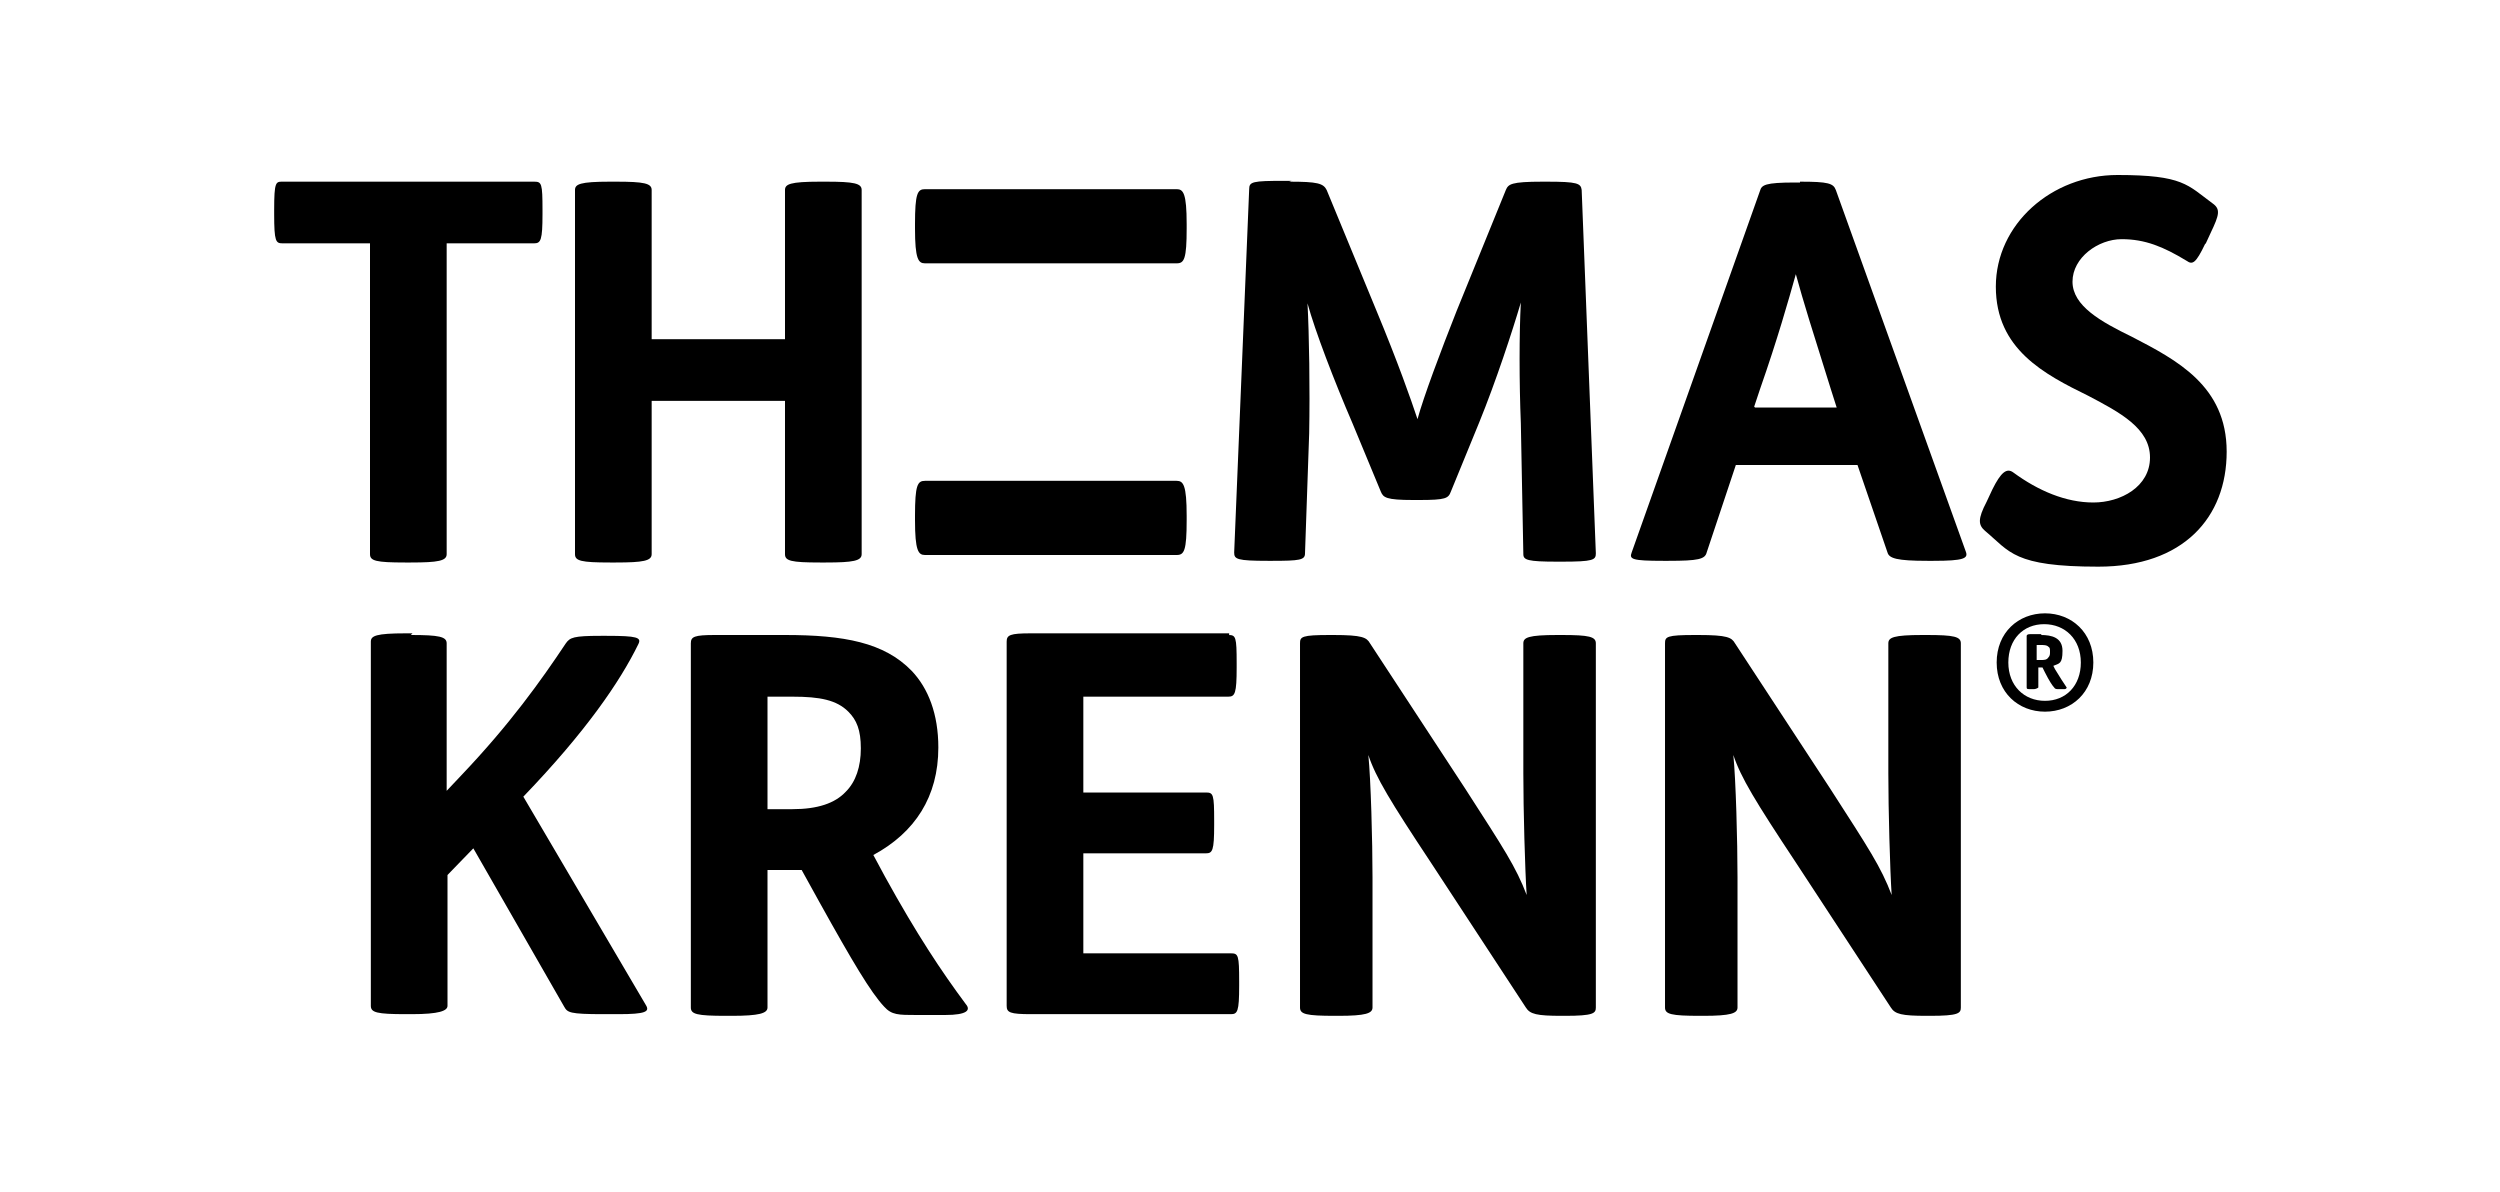
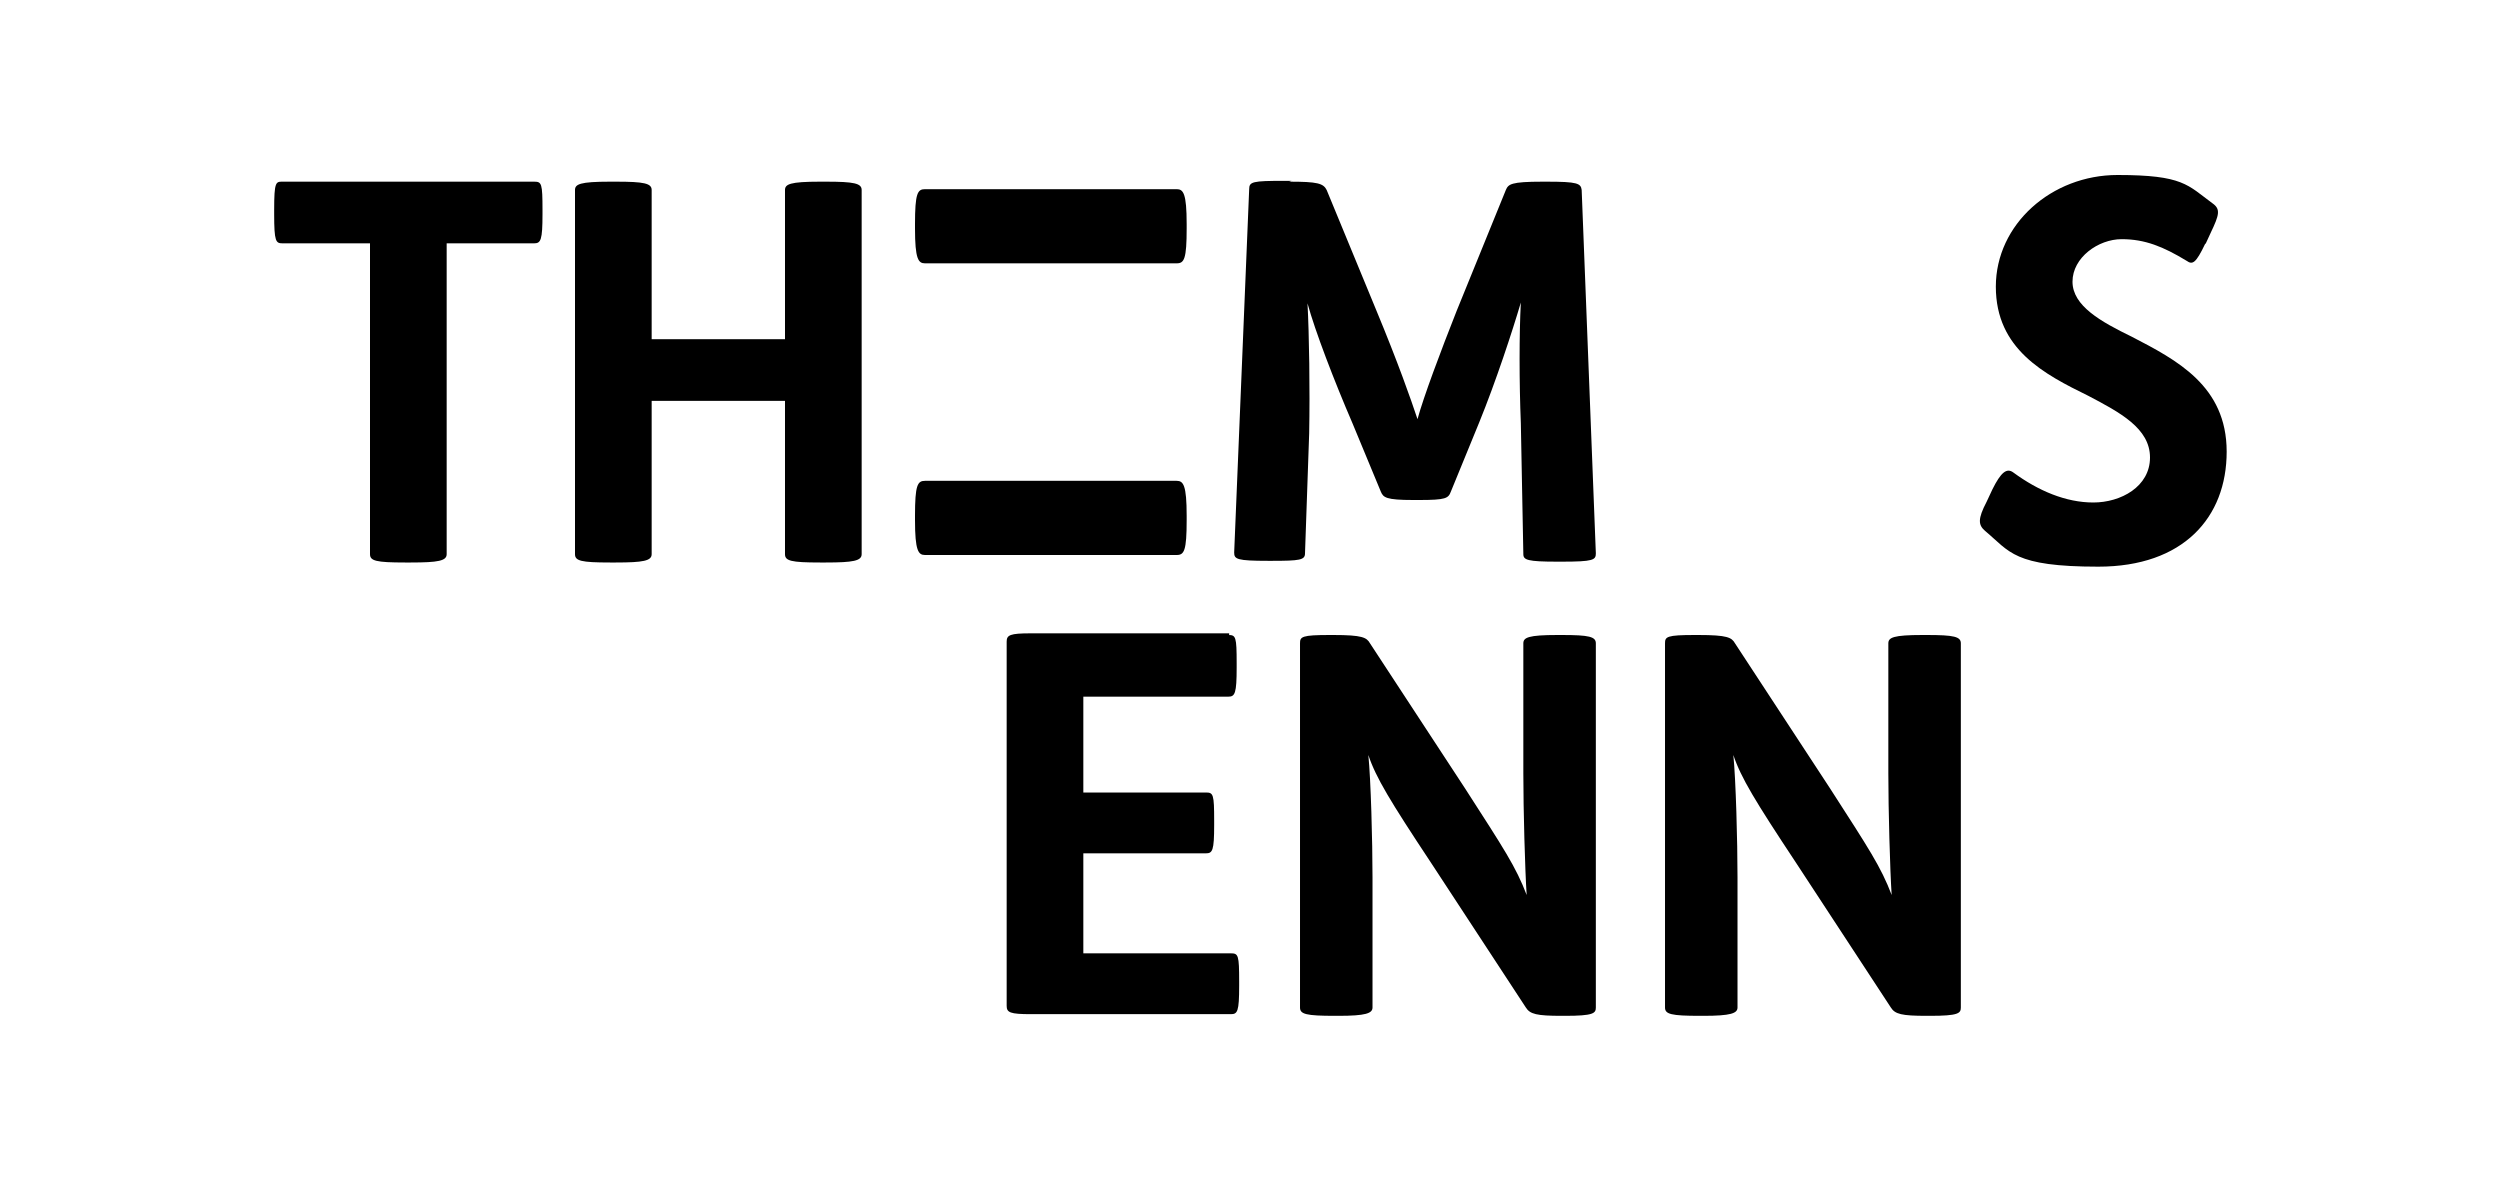
<svg xmlns="http://www.w3.org/2000/svg" id="Ebene_1" width="300" height="143" version="1.1" viewBox="0 0 300 143">
  <path d="M64.1,21.8c.9,0,1,.2,1,3.4v.5c0,3.1-.2,3.5-1,3.5h-10.5v37.3c0,.8-1,1-4.3,1h-.7c-3.5,0-4.2-.2-4.2-1V29.2h-10.5c-.8,0-1-.2-1-3.5v-.5c0-3.4.2-3.4,1-3.4,0,0,30.2,0,30.2,0Z" />
  <path d="M154.7,21.8c3.4,0,4.1.2,4.5,1l5.9,14.3c2.7,6.5,4.2,10.8,5,13.2.7-2.6,2.8-8.2,4.7-13l5.9-14.5c.3-.7.6-1,4.4-1h.5c3.7,0,4.1.2,4.2,1l1.7,43.6c0,.8-.3,1-4.1,1h-.5c-3.6,0-4.1-.2-4.1-.9l-.3-15.7c-.2-5-.2-10.7,0-14.5-1,3.4-3,9.5-5,14.4l-3.4,8.3c-.3.8-.6,1-3.8,1h-.7c-3.3,0-3.6-.3-3.9-1l-3.4-8.2c-2.2-5.1-4.5-11.1-5.4-14.4.2,3.8.3,10.3.2,15.6l-.5,14.4c0,.8-.6.9-4,.9h-.4c-3.8,0-4.1-.2-4.1-1l1.8-43.6c0-.9.4-1,4.2-1h.9Z" />
-   <path d="M216,21.8c3.4,0,4,.2,4.3,1l15.6,43.4c.3.8-.2,1.1-3.9,1.1h-.7c-3.7,0-4.6-.3-4.8-1l-3.6-10.5h-14.6l-3.5,10.5c-.2.8-1,1-4.6,1h-.6c-3.8,0-4.1-.2-3.8-1l15.4-43.4c.2-.7.6-1,4.2-1h.6,0ZM210.6,48.9h9.8l-.7-2.2c-2.2-7-3.3-10.5-4.2-13.8-.9,3.2-2.2,7.8-4.3,13.8l-.7,2.1h0Z" />
  <path d="M264.6,29.3c-1.1,2.3-1.5,2.5-2.2,2-2.8-1.7-5-2.6-7.8-2.6s-5.9,2.2-5.9,5.1,3.4,4.8,7.1,6.6c5.4,2.8,11.4,5.9,11.4,13.8s-5.2,13.8-15.4,13.8-10.6-1.8-13.6-4.3c-.8-.7-.9-1.4.2-3.5l.7-1.5c1-2,1.7-2.6,2.5-2,3,2.2,6.3,3.6,9.6,3.6s6.8-1.9,6.8-5.4-3.6-5.4-7.4-7.4c-5.3-2.6-11.1-5.6-11.1-13.1s6.7-13.4,14.6-13.4,8.4,1.2,11.4,3.4c1,.7.8,1.4-.2,3.5l-.6,1.3h0Z" />
-   <path d="M49.3,76.2c3.4,0,4.3.2,4.3,1v17.7l1.7-1.8c5.9-6.2,9.6-11.4,12.6-15.9.5-.7.9-.9,4.2-.9h.7c3.7,0,4.2.2,3.8,1-2.2,4.5-6.3,10.5-13.8,18.3l14.7,25c.5.8,0,1.1-3.3,1.1h-1.8c-4.1,0-4.3-.2-4.7-.9l-10.9-19-3.1,3.2v15.7c0,.6-1,1-4.3,1h-.7c-3.5,0-4.2-.2-4.2-1v-43.7c0-.7.6-1,4.2-1h.8Z" />
-   <path d="M94.2,76.2c7.1,0,11.9.9,15.2,4.3,2,2.1,3.2,5.2,3.2,9.2,0,5.9-2.8,10.2-7.8,12.9l1.4,2.6c3.8,6.9,6.8,11.4,9.7,15.3.6.7.2,1.3-2.5,1.3h-3.4c-2.2,0-3,0-3.9-1-1.6-1.7-3.8-5.4-7.8-12.6l-2.1-3.8h-4.1v16.5c0,.7-1,1-4.3,1h-.7c-3.5,0-4.2-.2-4.2-1v-43.7c0-.8.4-1,2.9-1h8.5,0ZM92,97.1h3.1c3,0,5.1-.7,6.4-2.1,1.2-1.2,1.8-3,1.8-5.2s-.5-3.4-1.5-4.4c-1.4-1.4-3.4-1.8-6.7-1.8h-3s0,13.5,0,13.5Z" />
-   <path d="M147.4,76.2c.9,0,1,.2,1,3.4v.5c0,3.1-.2,3.5-1,3.5h-17.4v11.5h14.7c.9,0,1,.2,1,3.4v.5c0,3.1-.2,3.4-1,3.4h-14.7v12h17.7c.9,0,1,.2,1,3.4v.5c0,3.1-.2,3.4-1,3.4h-24c-2.5,0-2.9-.2-2.9-1v-43.7c0-.8.4-1,2.9-1h23.8v.2Z" />
+   <path d="M147.4,76.2c.9,0,1,.2,1,3.4v.5c0,3.1-.2,3.5-1,3.5h-17.4v11.5h14.7c.9,0,1,.2,1,3.4v.5c0,3.1-.2,3.4-1,3.4h-14.7v12h17.7c.9,0,1,.2,1,3.4v.5c0,3.1-.2,3.4-1,3.4h-24c-2.5,0-2.9-.2-2.9-1v-43.7c0-.8.4-1,2.9-1h23.8v.2" />
  <path d="M160,76.2c3.5,0,4,.3,4.4,1l11.4,17.4c4.7,7.3,6.1,9.4,7.4,12.8-.2-3-.4-10.2-.4-14.6v-15.6c0-.7.6-1,4.1-1h.5c3.3,0,4.1.2,4.1,1v43.7c0,.7-.3,1-3.7,1h-.4c-3,0-3.8-.2-4.3-1l-11.4-17.4c-4.9-7.4-6.6-10.2-7.5-12.9.3,3,.5,10.3.5,14.7v15.6c0,.7-.8,1-4.1,1h-.4c-3.5,0-4.2-.2-4.2-1v-43.7c0-.8.2-1,3.6-1h.4Z" />
  <path d="M203.8,76.2c3.5,0,4,.3,4.4,1l11.4,17.4c4.7,7.3,6.1,9.4,7.4,12.8-.2-3-.4-10.2-.4-14.6v-15.6c0-.7.6-1,4.1-1h.5c3.3,0,4.1.2,4.1,1v43.7c0,.7-.3,1-3.7,1h-.4c-3,0-3.8-.2-4.3-1l-11.4-17.4c-4.9-7.4-6.6-10.2-7.5-12.9.3,3,.5,10.3.5,14.7v15.6c0,.7-.8,1-4.1,1h-.4c-3.5,0-4.2-.2-4.2-1v-43.7c0-.8.2-1,3.6-1h.4Z" />
-   <path d="M251.2,79.5c0,3.6-2.6,5.9-5.8,5.9s-5.8-2.3-5.8-5.9,2.6-5.9,5.8-5.9,5.8,2.3,5.8,5.9ZM241,79.5c0,2.8,1.9,4.6,4.4,4.6s4.3-1.8,4.3-4.6-1.9-4.6-4.4-4.6-4.3,1.8-4.3,4.6ZM244.9,76.2c1.3,0,2.6.3,2.6,1.9s-.4,1.5-1.1,1.8l.2.4c.6,1,1,1.6,1.4,2.2,0,0,0,.2-.3.2h-.6c-.3,0-.5,0-.6-.2-.2-.2-.6-.8-1.1-1.8l-.3-.6h-.5v2.4c0,0-.2.2-.6.2h-.2c-.5,0-.6,0-.6-.2v-6.2c0,0,0-.2.4-.2h1.4,0ZM244.5,79.2h.4c.4,0,.7,0,.9-.3.2-.2.2-.4.2-.7s0-.5-.2-.6c-.2-.2-.5-.2-1-.2h-.4v1.8h0Z" />
  <path d="M73.9,21.8c3.4,0,4.3.2,4.3,1v17.9h16v-17.9c0-.7.6-1,4.2-1h.7c3.4,0,4.3.2,4.3,1v43.7c0,.8-1,1-4.3,1h-.7c-3.5,0-4.2-.2-4.2-1v-18.4h-16v18.4c0,.8-1,1-4.3,1h-.7c-3.5,0-4.2-.2-4.2-1V22.8c0-.7.6-1,4.2-1,0,0,.7,0,.7,0Z" />
  <path d="M141.2,22.7c.8,0,1.2.5,1.2,4.2v.5c0,3.7-.3,4.2-1.2,4.2h-30.2c-.8,0-1.2-.5-1.2-4.2v-.5c0-3.7.3-4.2,1.2-4.2,0,0,30.2,0,30.2,0Z" />
  <path d="M141.2,57.7c.8,0,1.2.5,1.2,4.2v.5c0,3.7-.3,4.2-1.2,4.2h-30.2c-.8,0-1.2-.5-1.2-4.2v-.5c0-3.7.3-4.2,1.2-4.2,0,0,30.2,0,30.2,0Z" />
</svg>